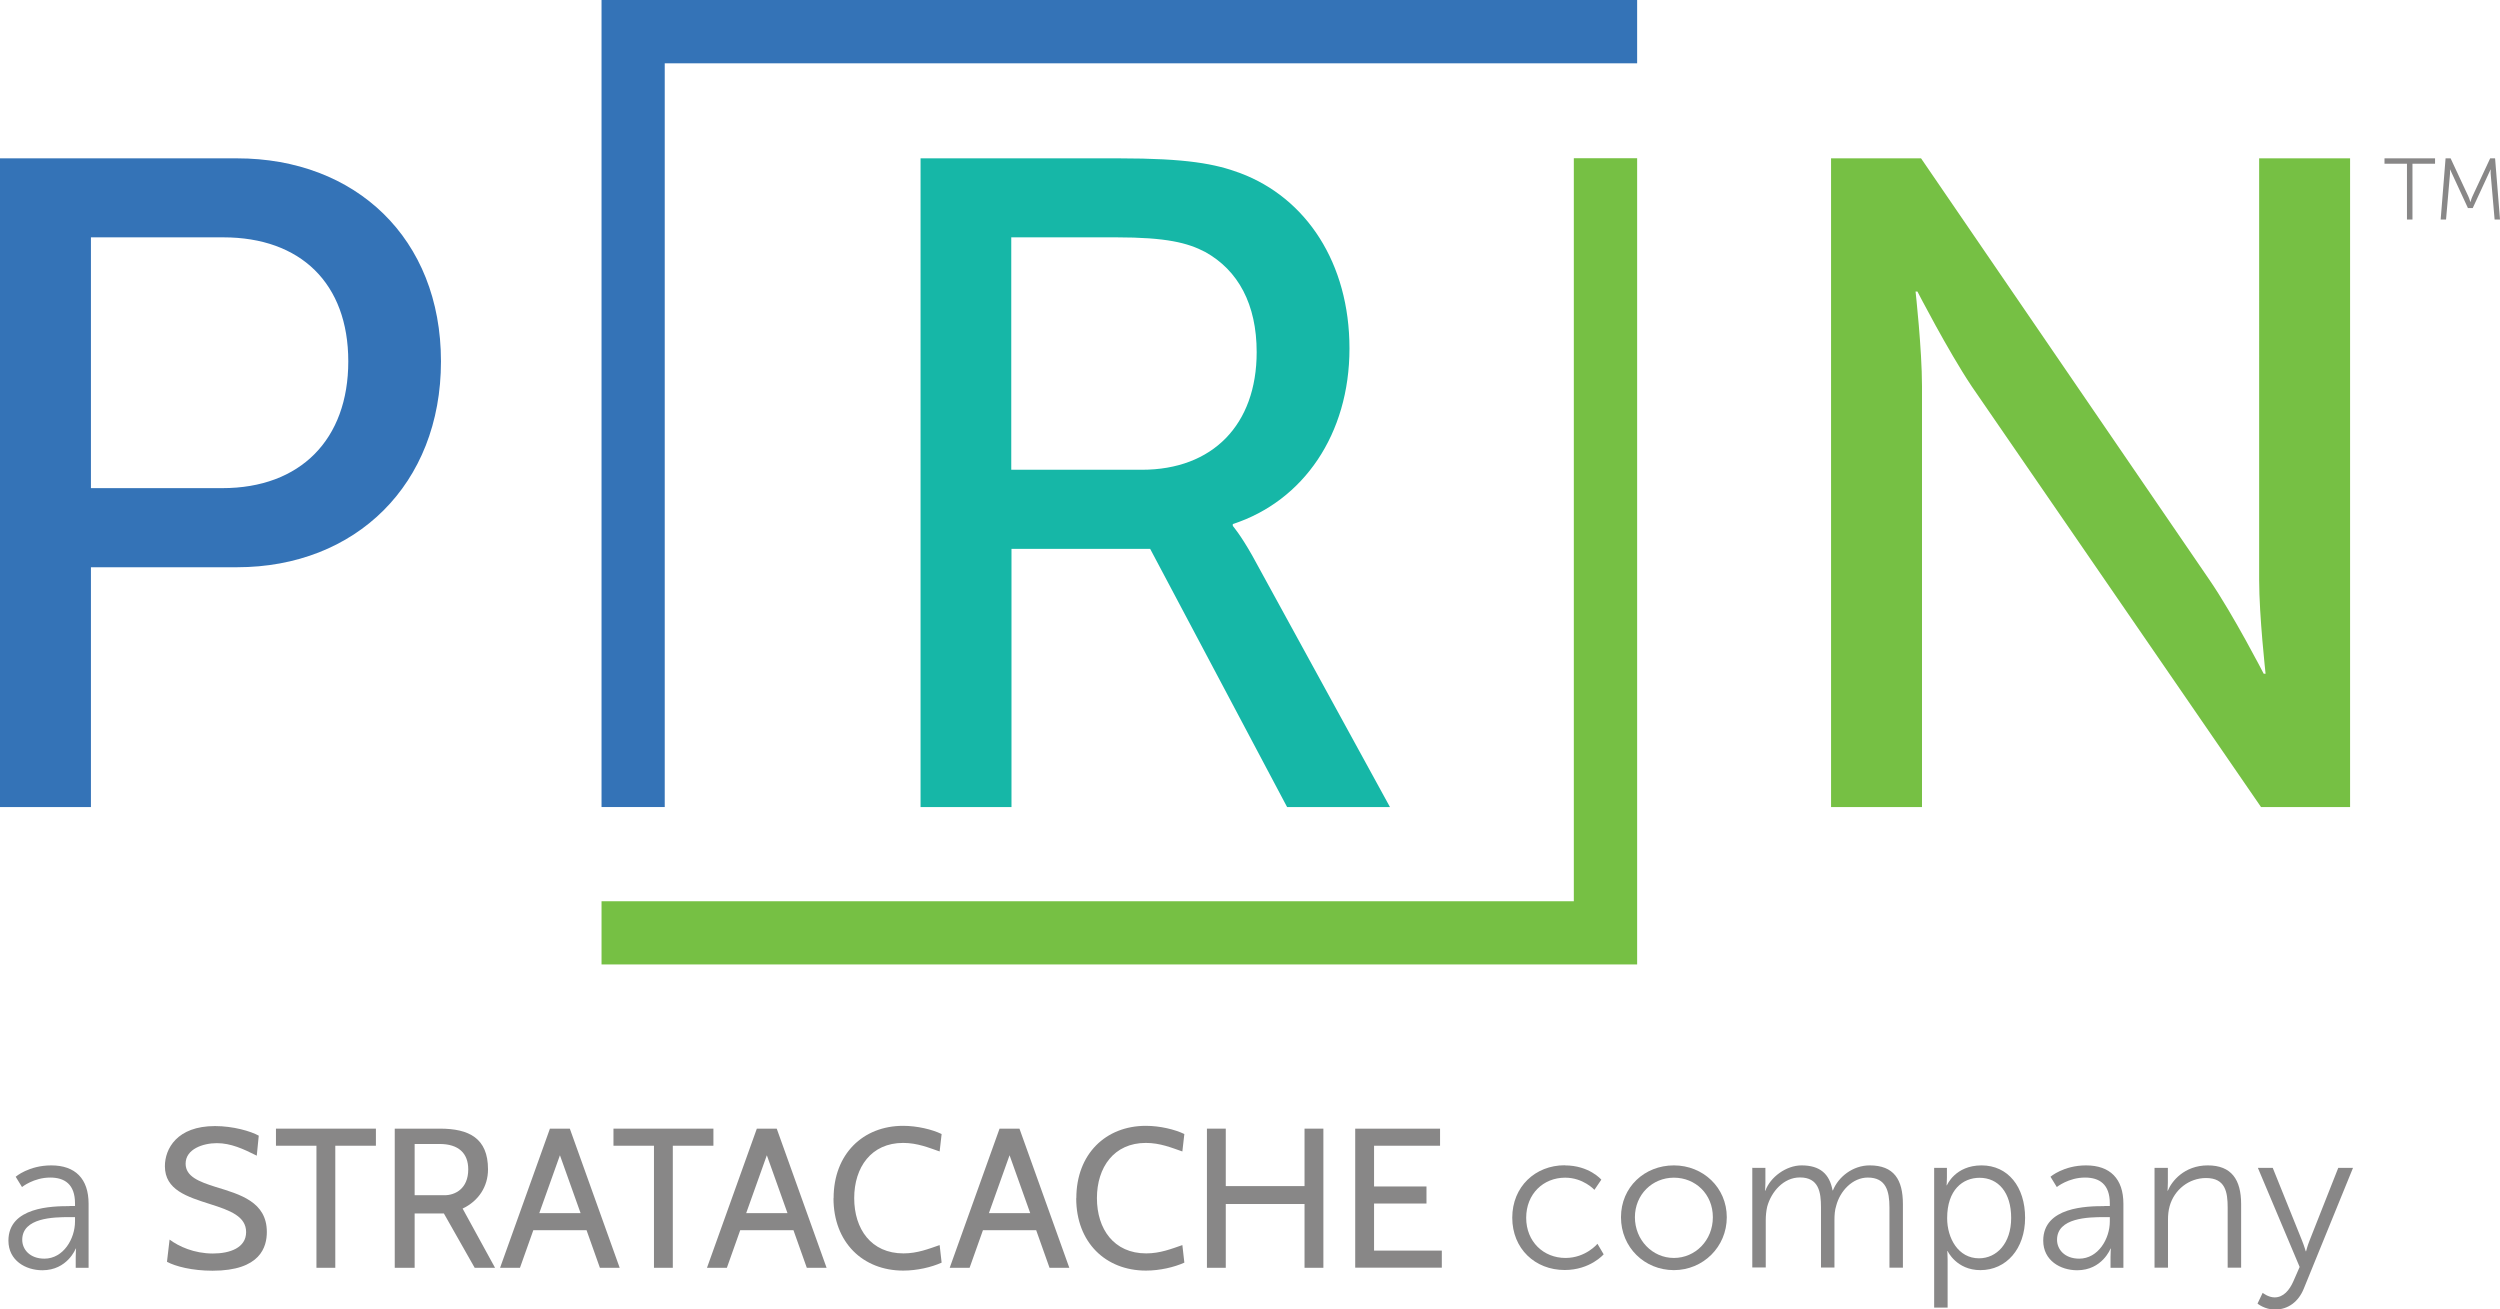
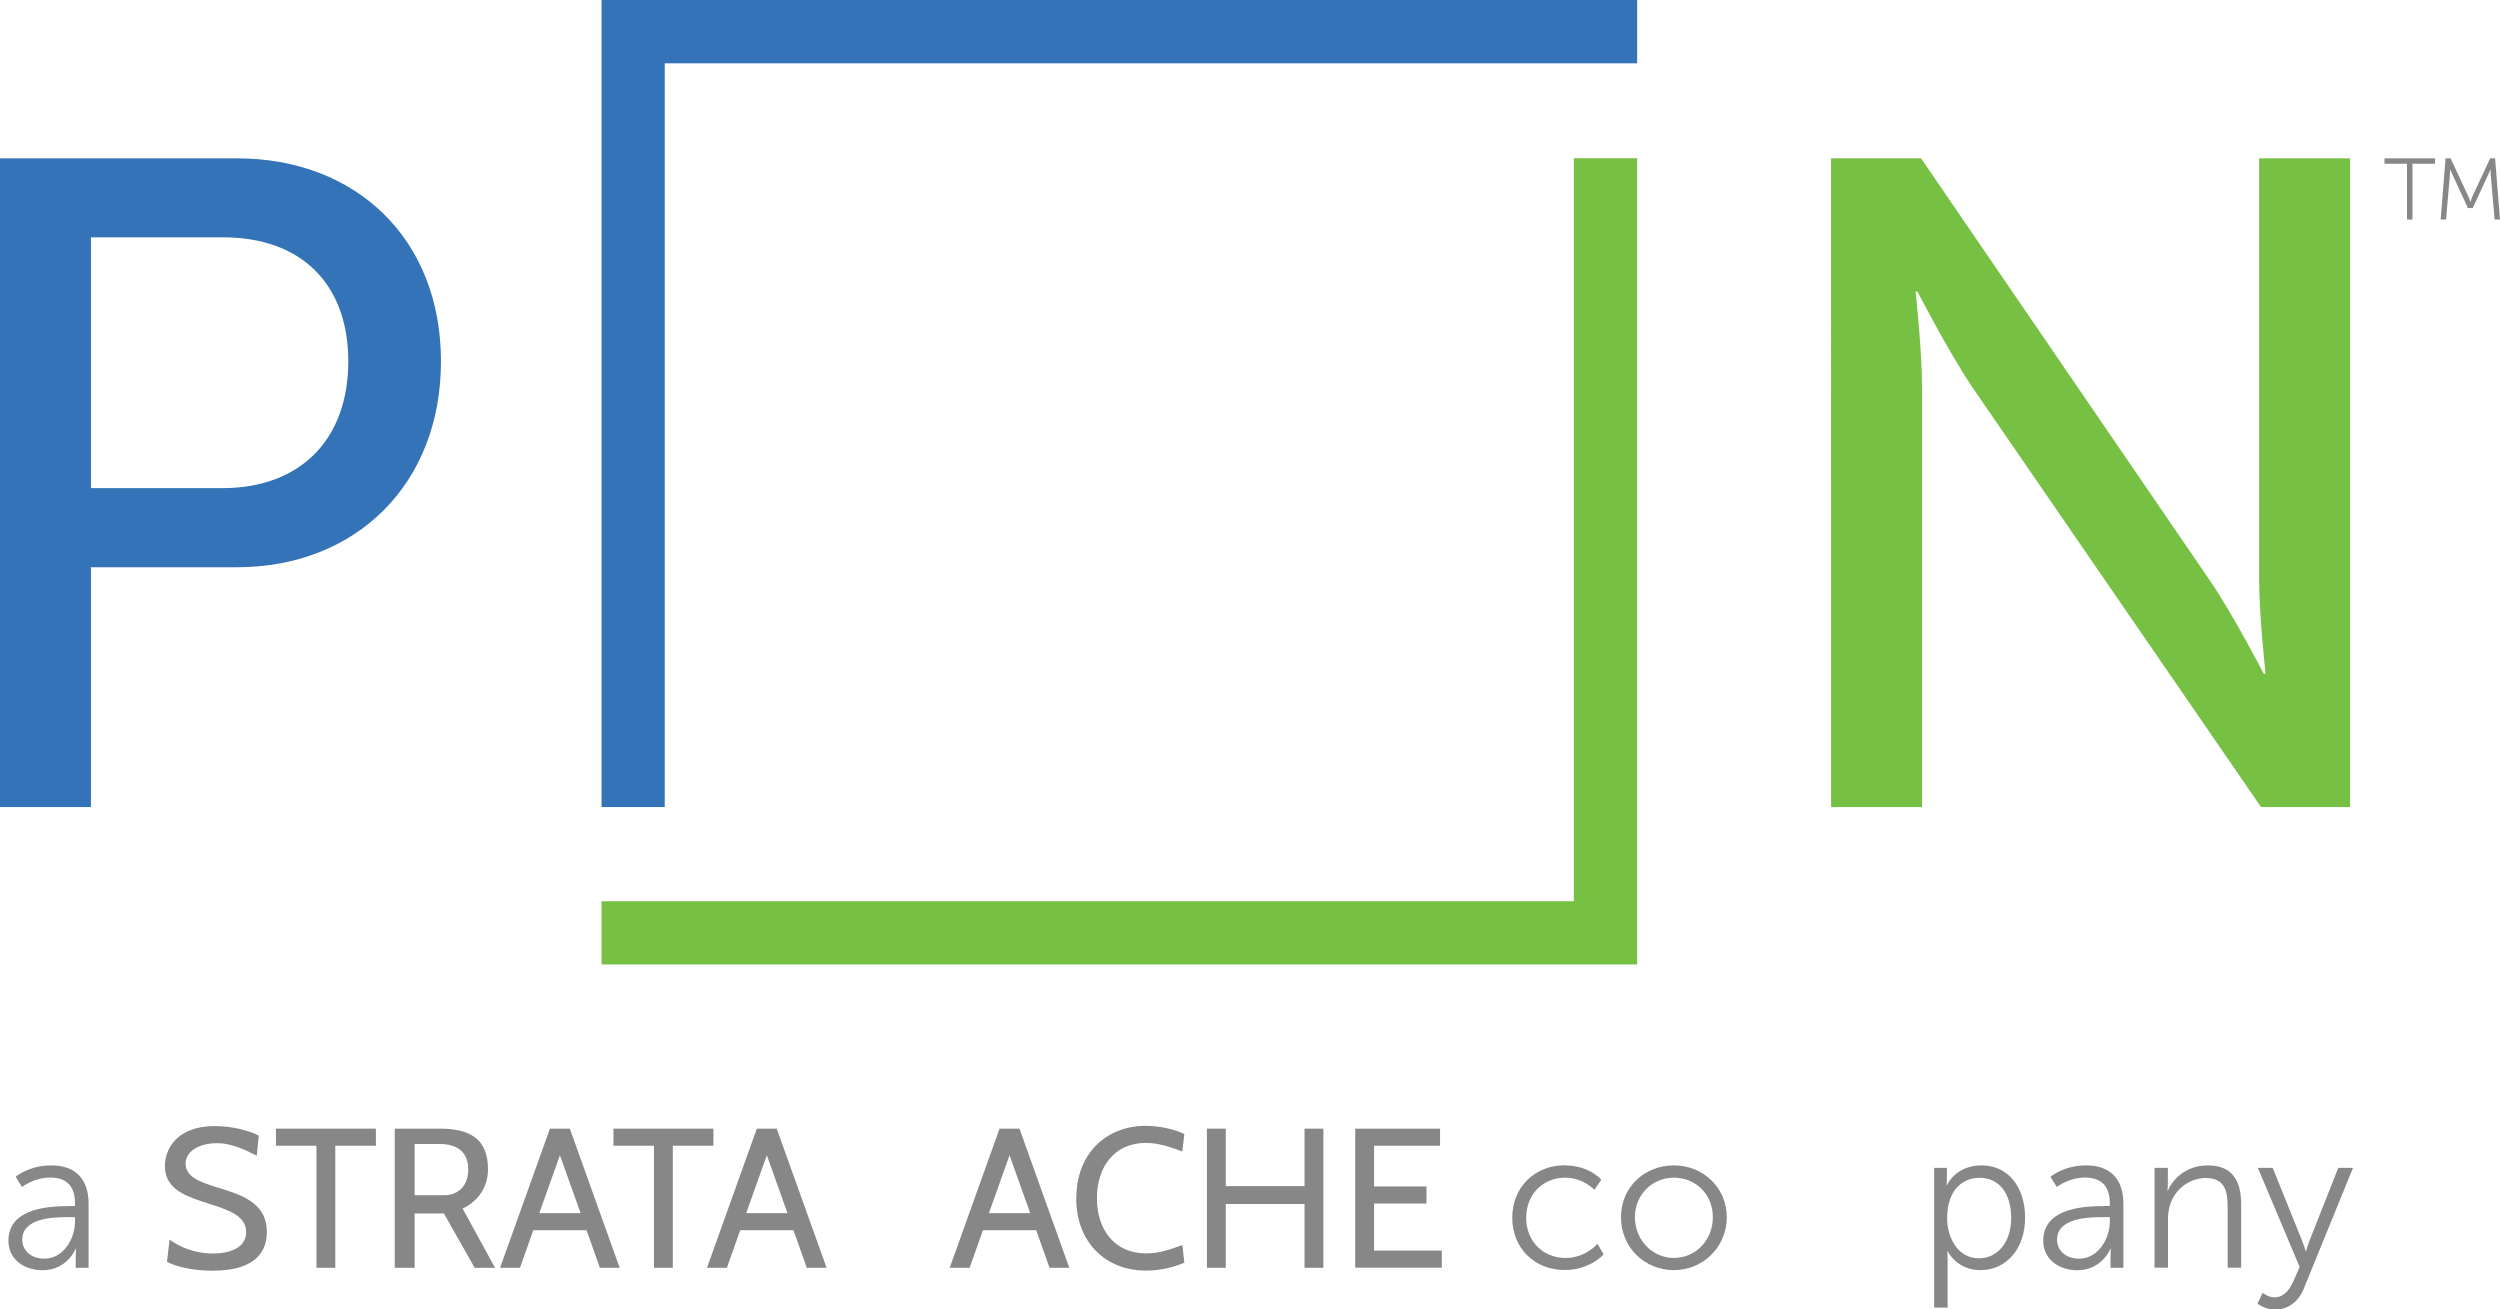
<svg xmlns="http://www.w3.org/2000/svg" id="Logo" viewBox="0 0 213.62 111.89">
  <defs>
    <style>
      .cls-1 {
        fill: #3473b7;
      }

      .cls-2 {
        fill: #16b7a7;
      }

      .cls-3 {
        fill: #76c044;
      }

      .cls-4 {
        fill: #888787;
      }
    </style>
  </defs>
  <path class="cls-1" d="M0,13.53H20.25c10.13,0,17.43,6.83,17.43,17.35s-7.3,17.59-17.43,17.59H7.77v20.49H0V13.53Zm19,28.18c6.67,0,10.76-4.16,10.76-10.83s-4.08-10.6-10.68-10.6H7.77v21.43h11.23Z" />
-   <path class="cls-2" d="M78.65,13.53h16.96c5.81,0,8.24,.47,10.36,1.26,5.65,2.12,9.34,7.69,9.34,14.99s-3.92,13.03-9.97,15v.16s.63,.71,1.65,2.51l11.78,21.51h-8.79l-11.7-22.06h-11.85v22.06h-7.77V13.53Zm18.92,26.61c6.05,0,9.81-3.85,9.81-10.05,0-4.08-1.57-6.99-4.4-8.56-1.49-.78-3.3-1.25-7.62-1.25h-8.95v19.86h11.15Z" />
  <path class="cls-3" d="M156.46,13.53h7.69l24.65,36.03c2.04,2.98,4.63,8.01,4.63,8.01h.16s-.55-4.94-.55-8.01V13.53h7.77v55.43h-7.61l-24.73-35.96c-2.04-3.06-4.63-8.09-4.63-8.09h-.16s.55,4.95,.55,8.09v35.96h-7.77V13.53Z" />
  <polygon class="cls-3" points="134.48 77.01 51.4 77.01 51.4 82.41 139.89 82.41 139.89 13.52 134.48 13.52 134.48 77.01" />
  <polygon class="cls-1" points="139.89 0 51.4 0 51.4 68.96 56.8 68.96 56.8 5.41 139.89 5.41 139.89 0" />
  <g>
    <path class="cls-4" d="M5.93,103.05h.48v-.22c0-1.65-.9-2.21-2.12-2.21-1.41,0-2.41,.81-2.41,.81l-.54-.88s1.12-.97,3.04-.97c2.05,0,3.19,1.14,3.19,3.28v5.47h-1.1v-.93c0-.42,.03-.71,.03-.71h-.03s-.71,1.85-2.85,1.85c-1.43,0-2.9-.83-2.9-2.53,0-2.89,3.75-2.95,5.23-2.95Zm-2.14,4.5c1.63,0,2.62-1.7,2.62-3.18v-.37h-.49c-1.34,0-4.02,.05-4.02,1.94,0,.8,.63,1.61,1.9,1.61Z" />
    <path class="cls-4" d="M14.27,107.8l.22-1.88c.78,.58,2.09,1.19,3.7,1.19,1.46,0,2.84-.49,2.84-1.83s-1.36-1.85-3.07-2.39c-1.97-.63-3.87-1.21-3.87-3.24,0-1.48,1.02-3.43,4.28-3.43,1.55,0,3.06,.44,3.74,.82l-.17,1.71c-1.15-.58-2.22-1.07-3.41-1.07s-2.67,.51-2.67,1.75c0,1.1,1.14,1.54,2.56,1.99,2.09,.64,4.38,1.27,4.38,3.85,0,1.26-.53,3.31-4.64,3.31-1.75,0-3.16-.37-3.89-.76Z" />
    <path class="cls-4" d="M28.65,97.9v10.43h-1.61v-10.43h-3.46v-1.46h8.54v1.46h-3.46Z" />
    <path class="cls-4" d="M40.56,108.33l-2.63-4.64h-2.5v4.64h-1.7v-11.89h3.86c2.48,0,4.11,.81,4.11,3.48,0,1.46-.8,2.7-2.17,3.35l2.77,5.06h-1.73Zm-5.13-10.58v4.38h2.56c.88,0,2.02-.54,2.02-2.21,0-1.38-.83-2.17-2.45-2.17h-2.14Z" />
    <path class="cls-4" d="M51.26,108.33l-1.14-3.21h-4.55l-1.14,3.21h-1.7l4.26-11.89h1.7l4.26,11.89h-1.7Zm-3.41-9.63l-1.77,4.96h3.53l-1.77-4.96Z" />
    <path class="cls-4" d="M57.49,97.9v10.43h-1.61v-10.43h-3.46v-1.46h8.54v1.46h-3.46Z" />
    <path class="cls-4" d="M68.94,108.33l-1.14-3.21h-4.55l-1.14,3.21h-1.7l4.26-11.89h1.7l4.26,11.89h-1.7Zm-3.41-9.63l-1.77,4.96h3.53l-1.77-4.96Z" />
-     <path class="cls-4" d="M71.23,102.38c0-3.77,2.51-6.18,5.94-6.18,1.21,0,2.48,.31,3.29,.7l-.17,1.49c-.93-.32-1.9-.73-3.12-.73-2.73,0-4.18,2.09-4.18,4.72s1.44,4.72,4.21,4.72c1.19,0,2.16-.39,3.09-.71l.17,1.5c-.87,.39-2.09,.68-3.28,.68-3.45,0-5.96-2.41-5.96-6.18Z" />
    <path class="cls-4" d="M89.68,108.33l-1.14-3.21h-4.55l-1.14,3.21h-1.7l4.26-11.89h1.7l4.26,11.89h-1.7Zm-3.41-9.63l-1.77,4.96h3.53l-1.77-4.96Z" />
    <path class="cls-4" d="M91.97,102.38c0-3.77,2.51-6.18,5.94-6.18,1.21,0,2.48,.31,3.29,.7l-.17,1.49c-.93-.32-1.9-.73-3.12-.73-2.73,0-4.18,2.09-4.18,4.72s1.44,4.72,4.21,4.72c1.19,0,2.16-.39,3.09-.71l.17,1.5c-.87,.39-2.09,.68-3.28,.68-3.45,0-5.96-2.41-5.96-6.18Z" />
    <path class="cls-4" d="M111.47,108.33v-5.45h-6.73v5.45h-1.61v-11.89h1.61v4.91h6.73v-4.91h1.61v11.89h-1.61Z" />
    <path class="cls-4" d="M115.8,108.33v-11.89h7.25v1.46h-5.64v3.48h4.48v1.46h-4.48v4.02h5.79v1.46h-7.4Z" />
    <path class="cls-4" d="M133.71,99.58c2.09,0,3.12,1.22,3.12,1.22l-.59,.87s-.95-1.04-2.5-1.04c-1.87,0-3.33,1.39-3.33,3.43s1.48,3.43,3.36,3.43c1.73,0,2.73-1.21,2.73-1.21l.53,.9s-1.15,1.34-3.33,1.34c-2.53,0-4.48-1.82-4.48-4.47s1.97-4.48,4.48-4.48Z" />
    <path class="cls-4" d="M143.03,99.58c2.5,0,4.52,1.9,4.52,4.43s-2.02,4.52-4.52,4.52-4.52-1.94-4.52-4.52,2.02-4.43,4.52-4.43Zm0,7.91c1.83,0,3.33-1.5,3.33-3.48s-1.49-3.38-3.33-3.38-3.33,1.44-3.33,3.38,1.49,3.48,3.33,3.48Z" />
-     <path class="cls-4" d="M149.71,99.79h1.14v1.27c0,.37-.03,.68-.03,.68h.03c.41-1.15,1.77-2.16,3.09-2.16,1.58,0,2.39,.73,2.65,2.14h.03c.46-1.16,1.7-2.14,3.14-2.14,2.07,0,2.84,1.21,2.84,3.31v5.43h-1.15v-5.15c0-1.39-.29-2.55-1.85-2.55-1.31,0-2.38,1.16-2.7,2.41-.12,.37-.15,.78-.15,1.24v4.04h-1.15v-5.15c0-1.29-.19-2.55-1.8-2.55-1.39,0-2.45,1.21-2.8,2.51-.08,.36-.12,.75-.12,1.14v4.04h-1.15v-8.54Z" />
    <path class="cls-4" d="M165.26,99.79h1.1v.83c0,.37-.03,.66-.03,.66h.03s.7-1.7,2.96-1.7,3.72,1.83,3.72,4.48-1.61,4.47-3.82,4.47c-2.05,0-2.8-1.63-2.8-1.63h-.03s.03,.31,.03,.75v4.08h-1.15v-11.94Zm3.84,7.73c1.51,0,2.75-1.27,2.75-3.45s-1.1-3.43-2.7-3.43c-1.43,0-2.77,1.02-2.77,3.45,0,1.72,.95,3.43,2.72,3.43Z" />
    <path class="cls-4" d="M179.8,103.05h.48v-.22c0-1.65-.9-2.21-2.12-2.21-1.41,0-2.41,.81-2.41,.81l-.54-.88s1.12-.97,3.04-.97c2.05,0,3.19,1.14,3.19,3.28v5.47h-1.1v-.93c0-.42,.03-.71,.03-.71h-.03s-.71,1.85-2.85,1.85c-1.43,0-2.9-.83-2.9-2.53,0-2.89,3.75-2.95,5.23-2.95Zm-2.14,4.5c1.63,0,2.62-1.7,2.62-3.18v-.37h-.49c-1.34,0-4.02,.05-4.02,1.94,0,.8,.63,1.61,1.9,1.61Z" />
    <path class="cls-4" d="M184.1,99.79h1.14v1.27c0,.37-.03,.68-.03,.68h.03c.31-.78,1.39-2.16,3.41-2.16s2.85,1.21,2.85,3.31v5.43h-1.15v-5.13c0-1.34-.2-2.53-1.85-2.53-1.46,0-2.72,1-3.11,2.41-.1,.36-.14,.75-.14,1.16v4.09h-1.15v-8.54Z" />
    <path class="cls-4" d="M193.34,110.47s.48,.39,1.02,.39c.75,0,1.27-.61,1.61-1.39l.53-1.21-3.57-8.47h1.27l2.51,6.23c.17,.42,.31,.9,.31,.9h.03s.12-.48,.29-.9l2.46-6.23h1.26l-4.21,10.33c-.44,1.09-1.32,1.78-2.46,1.78-.88,0-1.49-.51-1.49-.51l.44-.92Z" />
  </g>
  <path class="cls-4" d="M205.67,13.99h-1.92v-.46h4.32v.46h-1.93v4.77h-.47v-4.77Zm3.31-.46h.42l1.51,3.24c.11,.24,.17,.48,.17,.48h.02s.06-.24,.17-.48l1.51-3.24h.42l.42,5.23h-.46l-.34-3.93c-.01-.18,.01-.34,.01-.34h-.02l-1.52,3.29h-.41l-1.52-3.29h-.02s.02,.16,.01,.34l-.34,3.93h-.46l.42-5.23Z" />
</svg>